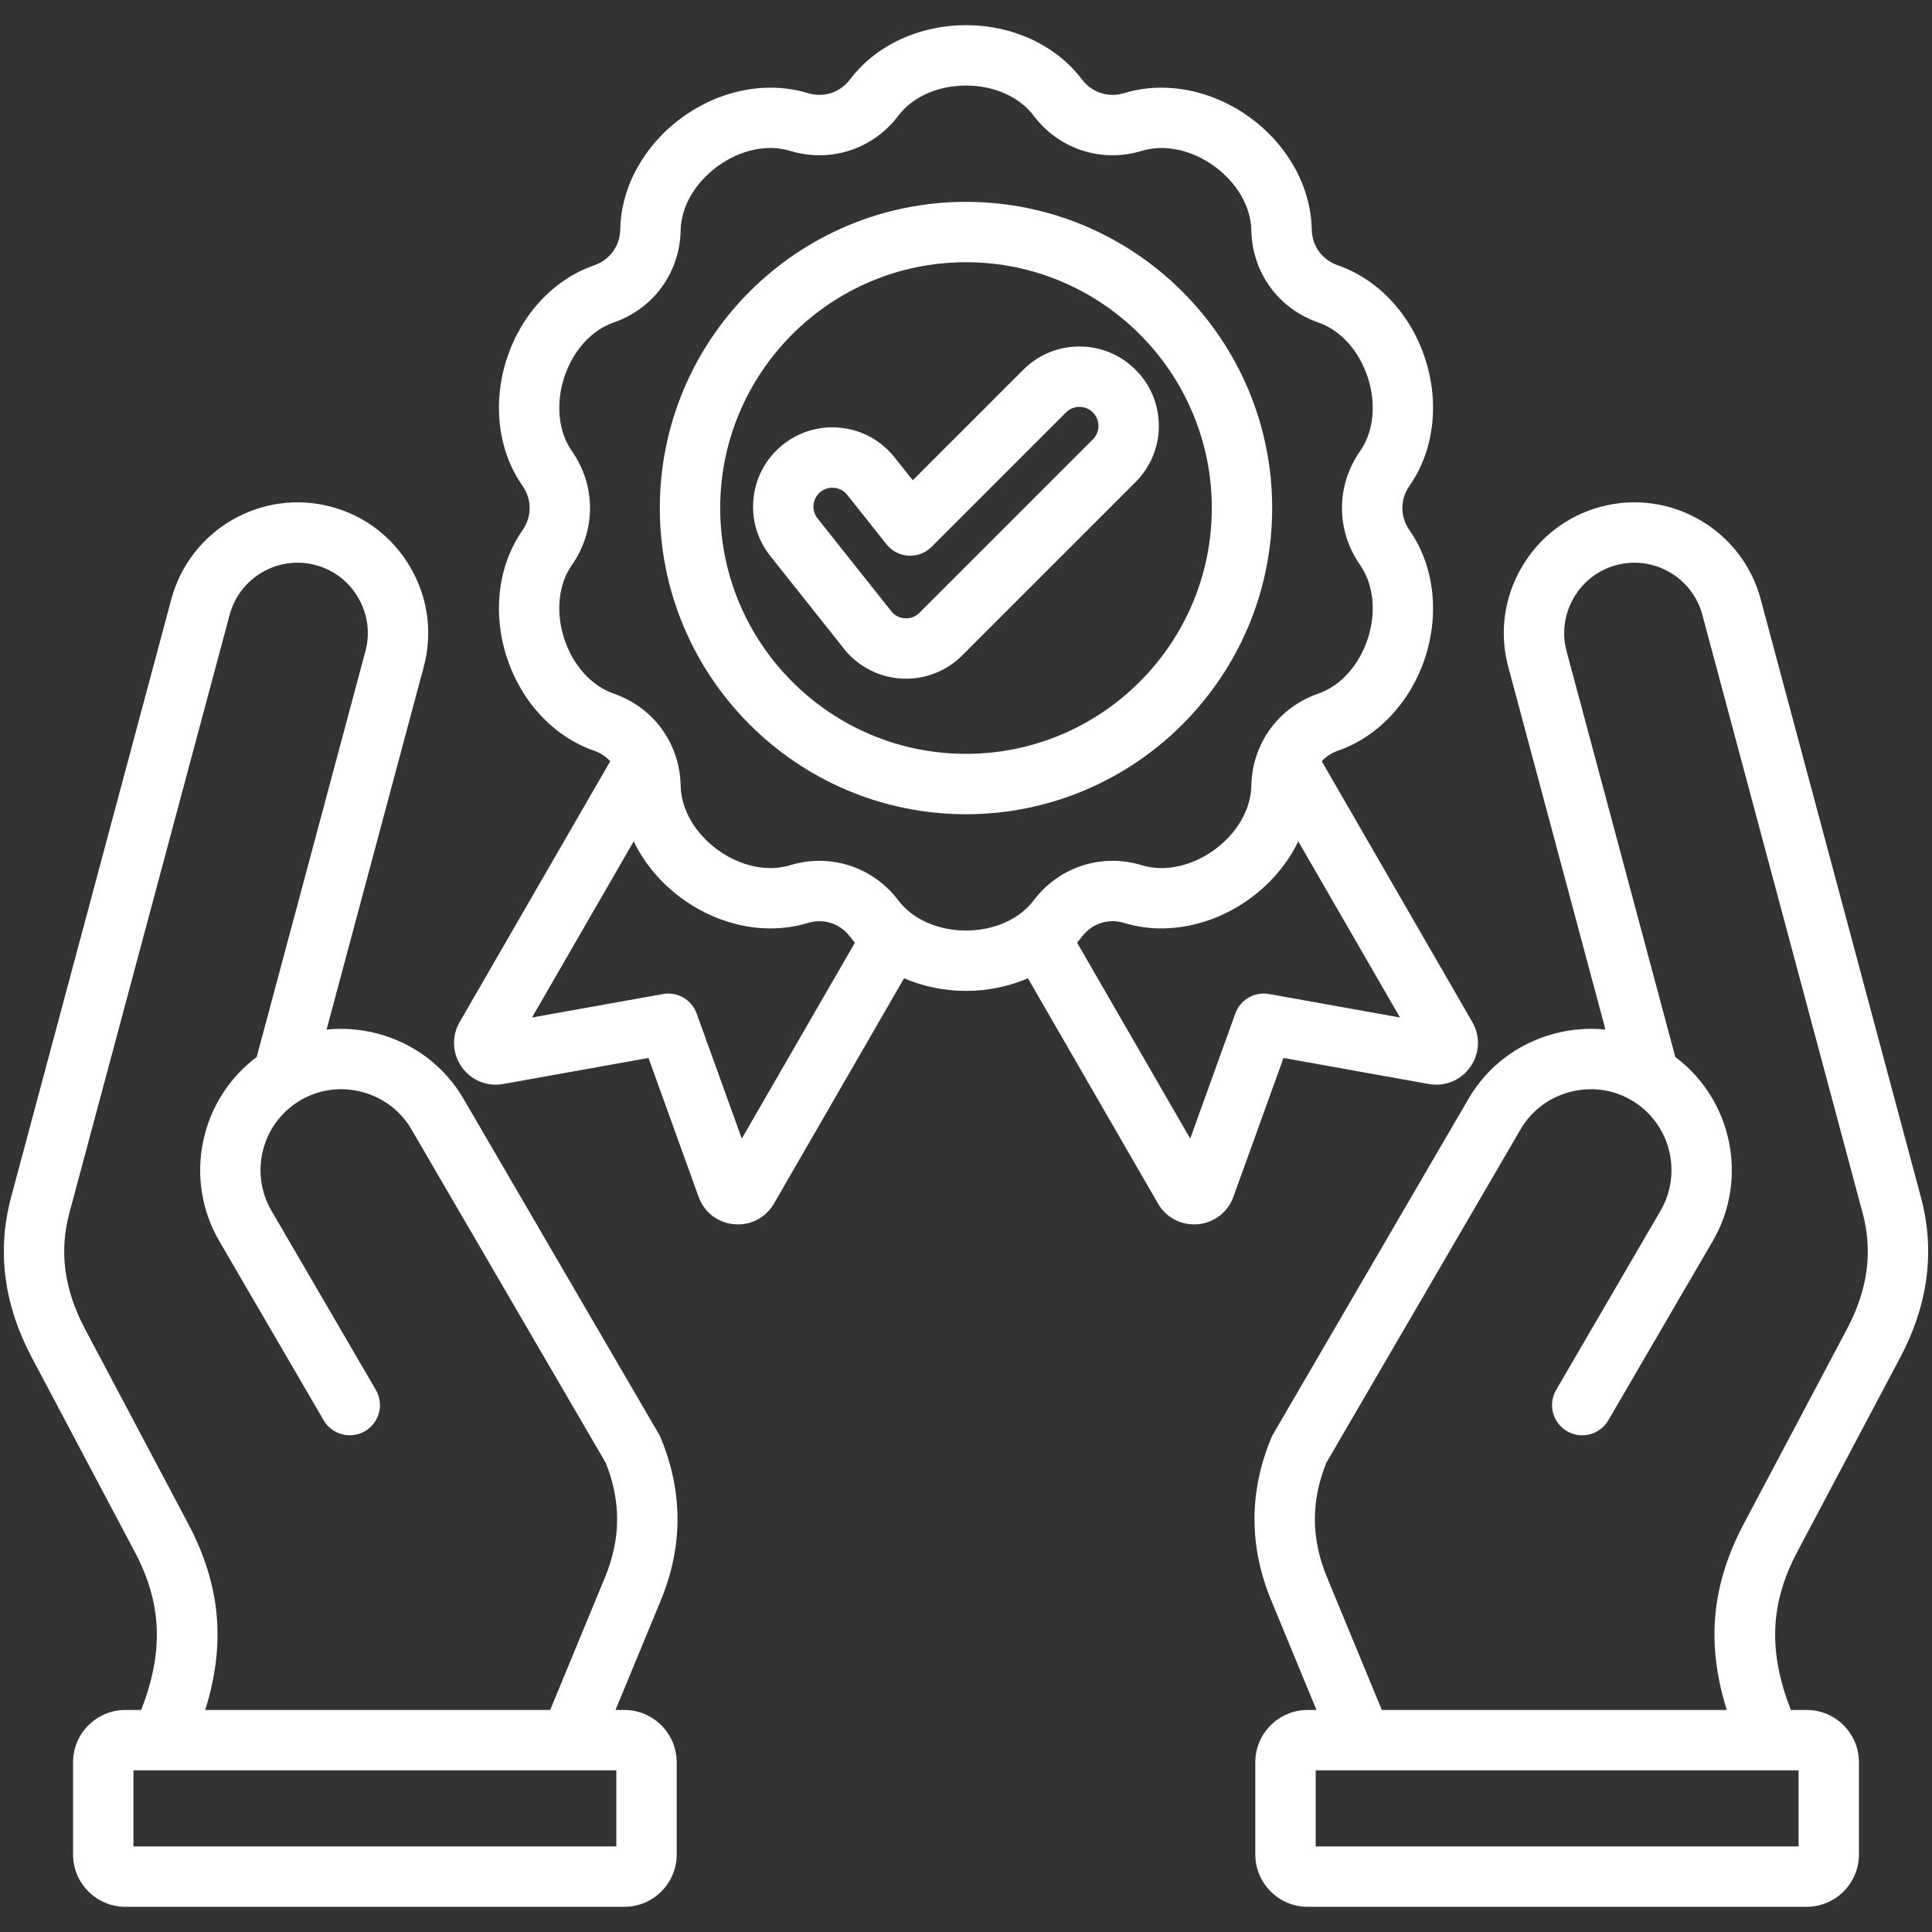
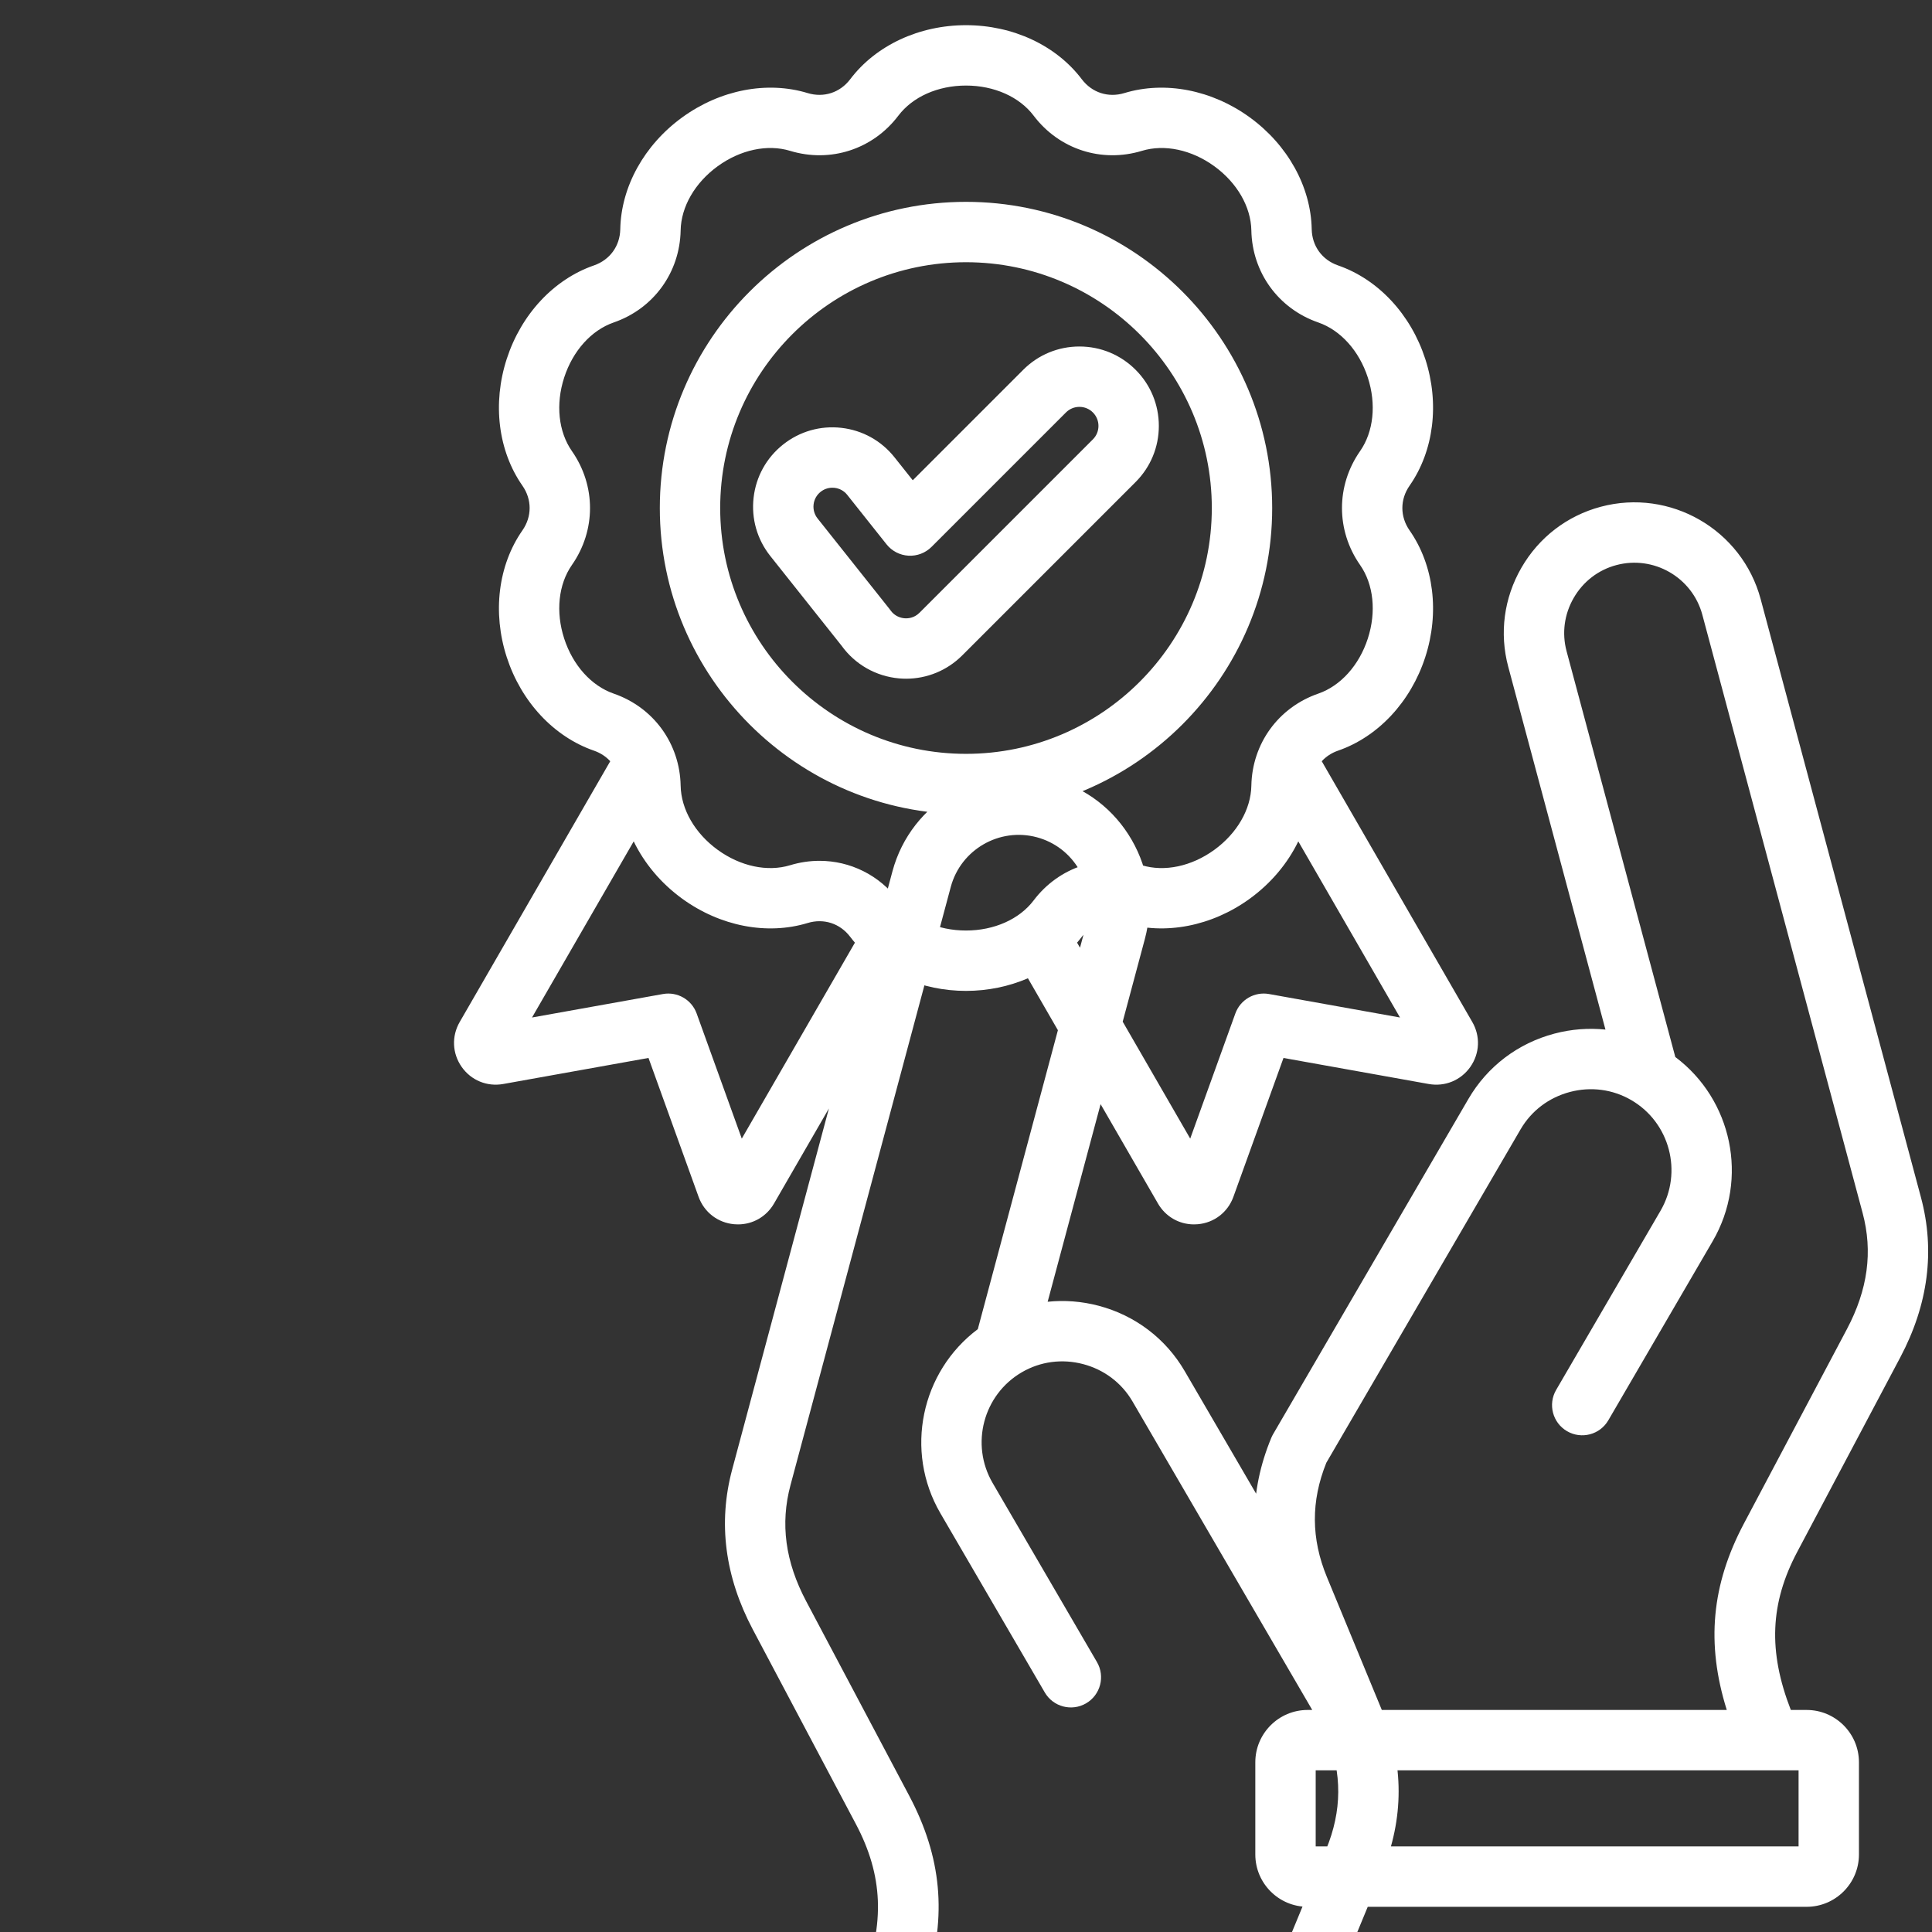
<svg xmlns="http://www.w3.org/2000/svg" id="Layer_1" viewBox="0 0 512 512" width="300" height="300">
  <rect x="0" y="0" width="512" height="512" fill="#333333" stroke="none" />
  <g width="100%" height="100%" transform="matrix(1,0,0,1,0,0)">
-     <path d="m378.639 287.273c4.288.766 8.509-.969 11.012-4.532 2.502-3.564 2.704-8.122.525-11.896l-39.9-69.108c1.135-1.237 2.592-2.206 4.312-2.802 10.629-3.68 19.268-12.935 23.11-24.756 3.842-11.823 2.292-24.389-4.144-33.614-2.552-3.658-2.552-8.202-.001-11.858 6.437-9.225 7.986-21.79 4.146-33.612-3.841-11.823-12.48-21.079-23.111-24.76-4.214-1.459-6.885-5.135-6.97-9.593-.215-11.246-6.347-22.322-16.403-29.63-10.057-7.307-22.485-9.716-33.25-6.446-4.266 1.298-8.588-.107-11.278-3.664-6.784-8.972-18.256-14.328-30.687-14.329-.001 0 0 0-.001 0-12.431 0-23.903 5.356-30.688 14.328-2.69 3.557-7.011 4.962-11.278 3.665-10.762-3.271-23.192-.862-33.249 6.445s-16.19 18.383-16.405 29.629c-.085 4.46-2.756 8.137-6.969 9.595-10.629 3.679-19.27 12.934-23.111 24.756-3.842 11.823-2.293 24.39 4.144 33.614 2.552 3.658 2.552 8.202.001 11.858-6.437 9.225-7.986 21.789-4.146 33.611 3.841 11.824 12.48 21.08 23.111 24.761 1.72.595 3.177 1.565 4.312 2.801l-39.898 69.108c-2.179 3.773-1.978 8.331.524 11.896 2.502 3.563 6.723 5.301 11.013 4.531l38.499-6.903 13.271 36.795c1.479 4.1 5.094 6.885 9.432 7.271.34.029.678.045 1.013.045 3.947 0 7.542-2.061 9.55-5.538l34.461-59.688c5.01 2.162 10.602 3.345 16.411 3.345 5.81 0 11.402-1.183 16.412-3.345l34.46 59.686c2.008 3.479 5.604 5.539 9.551 5.539.335 0 .674-.015 1.014-.045 4.338-.386 7.952-3.172 9.431-7.271l13.271-36.793zm-182.059 14.473-11.959-33.157c-1.323-3.67-5.099-5.85-8.938-5.16l-34.694 6.221 26.948-46.675c2.821 5.822 7.218 11.094 12.848 15.185 10.056 7.307 22.486 9.718 33.25 6.446 4.268-1.297 8.588.106 11.278 3.664.4.529.819 1.042 1.25 1.546zm41.494-63.127c-5.107-6.754-12.812-10.491-20.896-10.491-2.584 0-5.207.382-7.796 1.169-5.993 1.821-13.167.295-19.192-4.082-6.024-4.377-9.692-10.729-9.812-16.992-.213-11.171-7.175-20.751-17.733-24.405-5.92-2.05-10.828-7.502-13.128-14.585-2.3-7.081-1.534-14.376 2.05-19.513 6.393-9.162 6.393-21.004 0-30.168-3.584-5.138-4.35-12.433-2.049-19.515s7.209-12.533 13.128-14.582c10.558-3.653 17.518-13.234 17.732-24.407.12-6.263 3.788-12.615 9.812-16.991 6.024-4.377 13.199-5.902 19.192-4.081 10.69 3.248 21.952-.41 28.692-9.323 3.778-4.996 10.479-7.979 17.926-7.979 7.446 0 14.147 2.983 17.925 7.979 6.738 8.913 18 12.573 28.692 9.323 5.993-1.82 13.168-.295 19.193 4.082 6.023 4.377 9.691 10.729 9.811 16.991.213 11.172 7.174 20.752 17.733 24.406 5.919 2.05 10.827 7.502 13.128 14.584s1.535 14.377-2.049 19.513c-6.394 9.163-6.394 21.005 0 30.169 3.584 5.138 4.35 12.433 2.049 19.515s-7.208 12.533-13.127 14.582c-10.559 3.655-17.52 13.235-17.733 24.406-.12 6.264-3.788 12.615-9.813 16.992-6.023 4.376-13.198 5.902-19.191 4.081-10.692-3.251-21.953.41-28.692 9.322-3.778 4.996-10.479 7.979-17.926 7.979s-14.148-2.983-17.926-7.979zm89.304 29.969-11.958 33.156-29.982-51.931c.431-.503.85-1.017 1.249-1.545 2.69-3.557 7.011-4.961 11.278-3.664 10.761 3.27 23.191.861 33.248-6.445 5.631-4.091 10.029-9.364 12.85-15.186l26.948 46.675-34.695-6.221c-3.838-.689-7.615 1.492-8.938 5.161zm9.763-133.953c0-44.741-36.4-81.142-81.141-81.142-44.742 0-81.142 36.4-81.142 81.142s36.4 81.143 81.142 81.143c44.741 0 81.141-36.401 81.141-81.143zm-81.141 65.143c-35.919 0-65.142-29.223-65.142-65.143 0-35.919 29.222-65.142 65.142-65.142 35.919 0 65.141 29.223 65.141 65.142 0 35.92-29.222 65.143-65.141 65.143zm44.939-101.788c-3.975-3.976-9.26-6.165-14.881-6.165s-10.906 2.189-14.881 6.164l-29.288 29.289-4.839-6.09c-3.494-4.395-8.49-7.166-14.069-7.804-5.578-.637-11.071.938-15.467 4.431-4.396 3.494-7.167 8.491-7.804 14.069-.637 5.579.936 11.071 4.429 15.466l18.86 23.732c3.585 4.994 9.135 8.16 15.271 8.701.622.055 1.242.082 1.86.082 5.554 0 10.886-2.192 14.857-6.162l45.952-45.952c3.975-3.976 6.164-9.261 6.164-14.882s-2.19-10.906-6.164-14.879zm-11.314 18.448-45.952 45.951c-1.446 1.446-3.128 1.534-3.999 1.457-.882-.078-2.538-.461-3.717-2.149-.095-.136-.193-.268-.296-.397l-18.997-23.905c-.834-1.05-1.21-2.361-1.058-3.694.152-1.332.814-2.525 1.864-3.359.897-.714 1.986-1.092 3.115-1.092.192 0 .386.011.58.032 1.332.152 2.525.814 3.359 1.863l10.418 13.108c1.418 1.785 3.531 2.88 5.808 3.01 2.272.129 4.499-.718 6.112-2.33l35.628-35.629c0-.001 0-.001 0-.001.953-.952 2.219-1.478 3.567-1.478s2.614.525 3.568 1.479c.953.953 1.477 2.22 1.477 3.566.001 1.347-.524 2.615-1.477 3.568zm186.671 294.808 27.293-51.523c7.423-14.01 9.266-28.281 5.478-42.419l-42.472-158.517c-4.941-18.439-23.966-29.424-42.407-24.482-8.905 2.385-16.363 8.119-20.998 16.147s-5.874 17.354-3.488 26.258l25.759 96.141c-4.456-.46-9.013-.122-13.489 1.058-9.703 2.559-17.809 8.708-22.824 17.314l-51.764 88.85c-.18.31-.339.63-.477.96-5.927 14.278-5.94 28.76-.04 43.042l12.015 29.084h-2.348c-7.645 0-13.865 6.219-13.865 13.863v24.439c0 7.646 6.22 13.865 13.865 13.865h132.24c7.645 0 13.865-6.22 13.865-13.865v-24.439c0-7.645-6.22-13.863-13.865-13.863h-4.191c-6.053-15.571-5.495-28.308 1.713-41.913zm.343 78.081h-127.969v-20.168h127.969zm-110.445-36.168-14.539-35.193c-4.215-10.203-4.271-20.127-.166-30.32l51.483-88.367c2.863-4.914 7.508-8.429 13.079-9.898 5.571-1.468 11.346-.701 16.259 2.162 10.221 5.955 13.691 19.115 7.736 29.336l-27.652 47.462c-2.224 3.817-.932 8.716 2.885 10.939 3.818 2.224 8.716.934 10.939-2.885l27.652-47.462c9.659-16.579 5.106-37.583-9.899-48.815l-28.815-107.548c-1.28-4.776-.609-9.79 1.889-14.116 2.498-4.327 6.504-7.414 11.281-8.693 9.923-2.653 20.155 3.25 22.812 13.168l42.472 158.517c2.747 10.249 1.385 20.32-4.161 30.788l-27.294 51.523c-8.571 16.18-10.074 31.769-4.541 49.403h-91.42zm-191.101-72.125c-.137-.331-.296-.651-.476-.961l-51.766-88.85c-5.015-8.606-13.121-14.756-22.823-17.314-4.477-1.18-9.033-1.517-13.49-1.057l25.76-96.142c2.386-8.904 1.147-18.229-3.488-26.258s-12.093-13.763-20.998-16.147c-18.442-4.94-37.466 6.043-42.407 24.482l-42.472 158.516c-3.788 14.137-1.945 28.409 5.477 42.419l27.294 51.523c7.208 13.605 7.765 26.342 1.713 41.913h-4.191c-7.645 0-13.865 6.219-13.865 13.863v24.439c0 7.646 6.22 13.865 13.865 13.865h132.24c7.645 0 13.865-6.22 13.865-13.865v-24.439c0-7.645-6.22-13.863-13.865-13.863h-2.348l12.014-29.083c5.9-14.282 5.887-28.763-.039-43.041zm-11.763 108.293h-127.969v-20.168h127.969zm-2.987-71.362-14.538 35.193h-91.422c5.533-17.635 4.031-33.223-4.541-49.403l-27.294-51.523c-5.546-10.468-6.907-20.539-4.16-30.788l42.472-158.517c2.658-9.918 12.893-15.822 22.812-13.168 4.776 1.279 8.783 4.366 11.281 8.693 2.498 4.326 3.169 9.34 1.889 14.116l-28.816 107.549c-15.005 11.234-19.558 32.236-9.899 48.815l27.651 47.462c2.224 3.817 7.123 5.108 10.94 2.885s5.109-7.122 2.885-10.939l-27.651-47.462c-5.955-10.221-2.484-23.381 7.737-29.336 4.913-2.863 10.687-3.631 16.258-2.162 5.571 1.47 10.216 4.984 13.079 9.898l51.484 88.367c4.105 10.194 4.049 20.117-.167 30.32z" fill="#ffffff" fill-opacity="1" data-original-color="#000000ff" stroke="none" stroke-opacity="1" />
+     <path d="m378.639 287.273c4.288.766 8.509-.969 11.012-4.532 2.502-3.564 2.704-8.122.525-11.896l-39.9-69.108c1.135-1.237 2.592-2.206 4.312-2.802 10.629-3.68 19.268-12.935 23.11-24.756 3.842-11.823 2.292-24.389-4.144-33.614-2.552-3.658-2.552-8.202-.001-11.858 6.437-9.225 7.986-21.79 4.146-33.612-3.841-11.823-12.48-21.079-23.111-24.76-4.214-1.459-6.885-5.135-6.97-9.593-.215-11.246-6.347-22.322-16.403-29.63-10.057-7.307-22.485-9.716-33.25-6.446-4.266 1.298-8.588-.107-11.278-3.664-6.784-8.972-18.256-14.328-30.687-14.329-.001 0 0 0-.001 0-12.431 0-23.903 5.356-30.688 14.328-2.69 3.557-7.011 4.962-11.278 3.665-10.762-3.271-23.192-.862-33.249 6.445s-16.19 18.383-16.405 29.629c-.085 4.46-2.756 8.137-6.969 9.595-10.629 3.679-19.27 12.934-23.111 24.756-3.842 11.823-2.293 24.39 4.144 33.614 2.552 3.658 2.552 8.202.001 11.858-6.437 9.225-7.986 21.789-4.146 33.611 3.841 11.824 12.48 21.08 23.111 24.761 1.72.595 3.177 1.565 4.312 2.801l-39.898 69.108c-2.179 3.773-1.978 8.331.524 11.896 2.502 3.563 6.723 5.301 11.013 4.531l38.499-6.903 13.271 36.795c1.479 4.1 5.094 6.885 9.432 7.271.34.029.678.045 1.013.045 3.947 0 7.542-2.061 9.55-5.538l34.461-59.688c5.01 2.162 10.602 3.345 16.411 3.345 5.81 0 11.402-1.183 16.412-3.345l34.46 59.686c2.008 3.479 5.604 5.539 9.551 5.539.335 0 .674-.015 1.014-.045 4.338-.386 7.952-3.172 9.431-7.271l13.271-36.793zm-182.059 14.473-11.959-33.157c-1.323-3.67-5.099-5.85-8.938-5.16l-34.694 6.221 26.948-46.675c2.821 5.822 7.218 11.094 12.848 15.185 10.056 7.307 22.486 9.718 33.25 6.446 4.268-1.297 8.588.106 11.278 3.664.4.529.819 1.042 1.25 1.546zm41.494-63.127c-5.107-6.754-12.812-10.491-20.896-10.491-2.584 0-5.207.382-7.796 1.169-5.993 1.821-13.167.295-19.192-4.082-6.024-4.377-9.692-10.729-9.812-16.992-.213-11.171-7.175-20.751-17.733-24.405-5.92-2.05-10.828-7.502-13.128-14.585-2.3-7.081-1.534-14.376 2.05-19.513 6.393-9.162 6.393-21.004 0-30.168-3.584-5.138-4.35-12.433-2.049-19.515s7.209-12.533 13.128-14.582c10.558-3.653 17.518-13.234 17.732-24.407.12-6.263 3.788-12.615 9.812-16.991 6.024-4.377 13.199-5.902 19.192-4.081 10.69 3.248 21.952-.41 28.692-9.323 3.778-4.996 10.479-7.979 17.926-7.979 7.446 0 14.147 2.983 17.925 7.979 6.738 8.913 18 12.573 28.692 9.323 5.993-1.82 13.168-.295 19.193 4.082 6.023 4.377 9.691 10.729 9.811 16.991.213 11.172 7.174 20.752 17.733 24.406 5.919 2.05 10.827 7.502 13.128 14.584s1.535 14.377-2.049 19.513c-6.394 9.163-6.394 21.005 0 30.169 3.584 5.138 4.35 12.433 2.049 19.515s-7.208 12.533-13.127 14.582c-10.559 3.655-17.52 13.235-17.733 24.406-.12 6.264-3.788 12.615-9.813 16.992-6.023 4.376-13.198 5.902-19.191 4.081-10.692-3.251-21.953.41-28.692 9.322-3.778 4.996-10.479 7.979-17.926 7.979s-14.148-2.983-17.926-7.979zm89.304 29.969-11.958 33.156-29.982-51.931c.431-.503.85-1.017 1.249-1.545 2.69-3.557 7.011-4.961 11.278-3.664 10.761 3.27 23.191.861 33.248-6.445 5.631-4.091 10.029-9.364 12.85-15.186l26.948 46.675-34.695-6.221c-3.838-.689-7.615 1.492-8.938 5.161zm9.763-133.953c0-44.741-36.4-81.142-81.141-81.142-44.742 0-81.142 36.4-81.142 81.142s36.4 81.143 81.142 81.143c44.741 0 81.141-36.401 81.141-81.143zm-81.141 65.143c-35.919 0-65.142-29.223-65.142-65.143 0-35.919 29.222-65.142 65.142-65.142 35.919 0 65.141 29.223 65.141 65.142 0 35.92-29.222 65.143-65.141 65.143zm44.939-101.788c-3.975-3.976-9.26-6.165-14.881-6.165s-10.906 2.189-14.881 6.164l-29.288 29.289-4.839-6.09c-3.494-4.395-8.49-7.166-14.069-7.804-5.578-.637-11.071.938-15.467 4.431-4.396 3.494-7.167 8.491-7.804 14.069-.637 5.579.936 11.071 4.429 15.466l18.86 23.732c3.585 4.994 9.135 8.16 15.271 8.701.622.055 1.242.082 1.86.082 5.554 0 10.886-2.192 14.857-6.162l45.952-45.952c3.975-3.976 6.164-9.261 6.164-14.882s-2.19-10.906-6.164-14.879zm-11.314 18.448-45.952 45.951c-1.446 1.446-3.128 1.534-3.999 1.457-.882-.078-2.538-.461-3.717-2.149-.095-.136-.193-.268-.296-.397l-18.997-23.905c-.834-1.05-1.21-2.361-1.058-3.694.152-1.332.814-2.525 1.864-3.359.897-.714 1.986-1.092 3.115-1.092.192 0 .386.011.58.032 1.332.152 2.525.814 3.359 1.863l10.418 13.108c1.418 1.785 3.531 2.88 5.808 3.01 2.272.129 4.499-.718 6.112-2.33l35.628-35.629c0-.001 0-.001 0-.001.953-.952 2.219-1.478 3.567-1.478s2.614.525 3.568 1.479c.953.953 1.477 2.22 1.477 3.566.001 1.347-.524 2.615-1.477 3.568zm186.671 294.808 27.293-51.523c7.423-14.01 9.266-28.281 5.478-42.419l-42.472-158.517c-4.941-18.439-23.966-29.424-42.407-24.482-8.905 2.385-16.363 8.119-20.998 16.147s-5.874 17.354-3.488 26.258l25.759 96.141c-4.456-.46-9.013-.122-13.489 1.058-9.703 2.559-17.809 8.708-22.824 17.314l-51.764 88.85c-.18.31-.339.63-.477.96-5.927 14.278-5.94 28.76-.04 43.042l12.015 29.084h-2.348c-7.645 0-13.865 6.219-13.865 13.863v24.439c0 7.646 6.22 13.865 13.865 13.865h132.24c7.645 0 13.865-6.22 13.865-13.865v-24.439c0-7.645-6.22-13.863-13.865-13.863h-4.191c-6.053-15.571-5.495-28.308 1.713-41.913zm.343 78.081h-127.969v-20.168h127.969zm-110.445-36.168-14.539-35.193c-4.215-10.203-4.271-20.127-.166-30.32l51.483-88.367c2.863-4.914 7.508-8.429 13.079-9.898 5.571-1.468 11.346-.701 16.259 2.162 10.221 5.955 13.691 19.115 7.736 29.336l-27.652 47.462c-2.224 3.817-.932 8.716 2.885 10.939 3.818 2.224 8.716.934 10.939-2.885l27.652-47.462c9.659-16.579 5.106-37.583-9.899-48.815l-28.815-107.548c-1.28-4.776-.609-9.79 1.889-14.116 2.498-4.327 6.504-7.414 11.281-8.693 9.923-2.653 20.155 3.25 22.812 13.168l42.472 158.517c2.747 10.249 1.385 20.32-4.161 30.788l-27.294 51.523c-8.571 16.18-10.074 31.769-4.541 49.403h-91.42zc-.137-.331-.296-.651-.476-.961l-51.766-88.85c-5.015-8.606-13.121-14.756-22.823-17.314-4.477-1.18-9.033-1.517-13.49-1.057l25.76-96.142c2.386-8.904 1.147-18.229-3.488-26.258s-12.093-13.763-20.998-16.147c-18.442-4.94-37.466 6.043-42.407 24.482l-42.472 158.516c-3.788 14.137-1.945 28.409 5.477 42.419l27.294 51.523c7.208 13.605 7.765 26.342 1.713 41.913h-4.191c-7.645 0-13.865 6.219-13.865 13.863v24.439c0 7.646 6.22 13.865 13.865 13.865h132.24c7.645 0 13.865-6.22 13.865-13.865v-24.439c0-7.645-6.22-13.863-13.865-13.863h-2.348l12.014-29.083c5.9-14.282 5.887-28.763-.039-43.041zm-11.763 108.293h-127.969v-20.168h127.969zm-2.987-71.362-14.538 35.193h-91.422c5.533-17.635 4.031-33.223-4.541-49.403l-27.294-51.523c-5.546-10.468-6.907-20.539-4.16-30.788l42.472-158.517c2.658-9.918 12.893-15.822 22.812-13.168 4.776 1.279 8.783 4.366 11.281 8.693 2.498 4.326 3.169 9.34 1.889 14.116l-28.816 107.549c-15.005 11.234-19.558 32.236-9.899 48.815l27.651 47.462c2.224 3.817 7.123 5.108 10.94 2.885s5.109-7.122 2.885-10.939l-27.651-47.462c-5.955-10.221-2.484-23.381 7.737-29.336 4.913-2.863 10.687-3.631 16.258-2.162 5.571 1.47 10.216 4.984 13.079 9.898l51.484 88.367c4.105 10.194 4.049 20.117-.167 30.32z" fill="#ffffff" fill-opacity="1" data-original-color="#000000ff" stroke="none" stroke-opacity="1" />
  </g>
</svg>